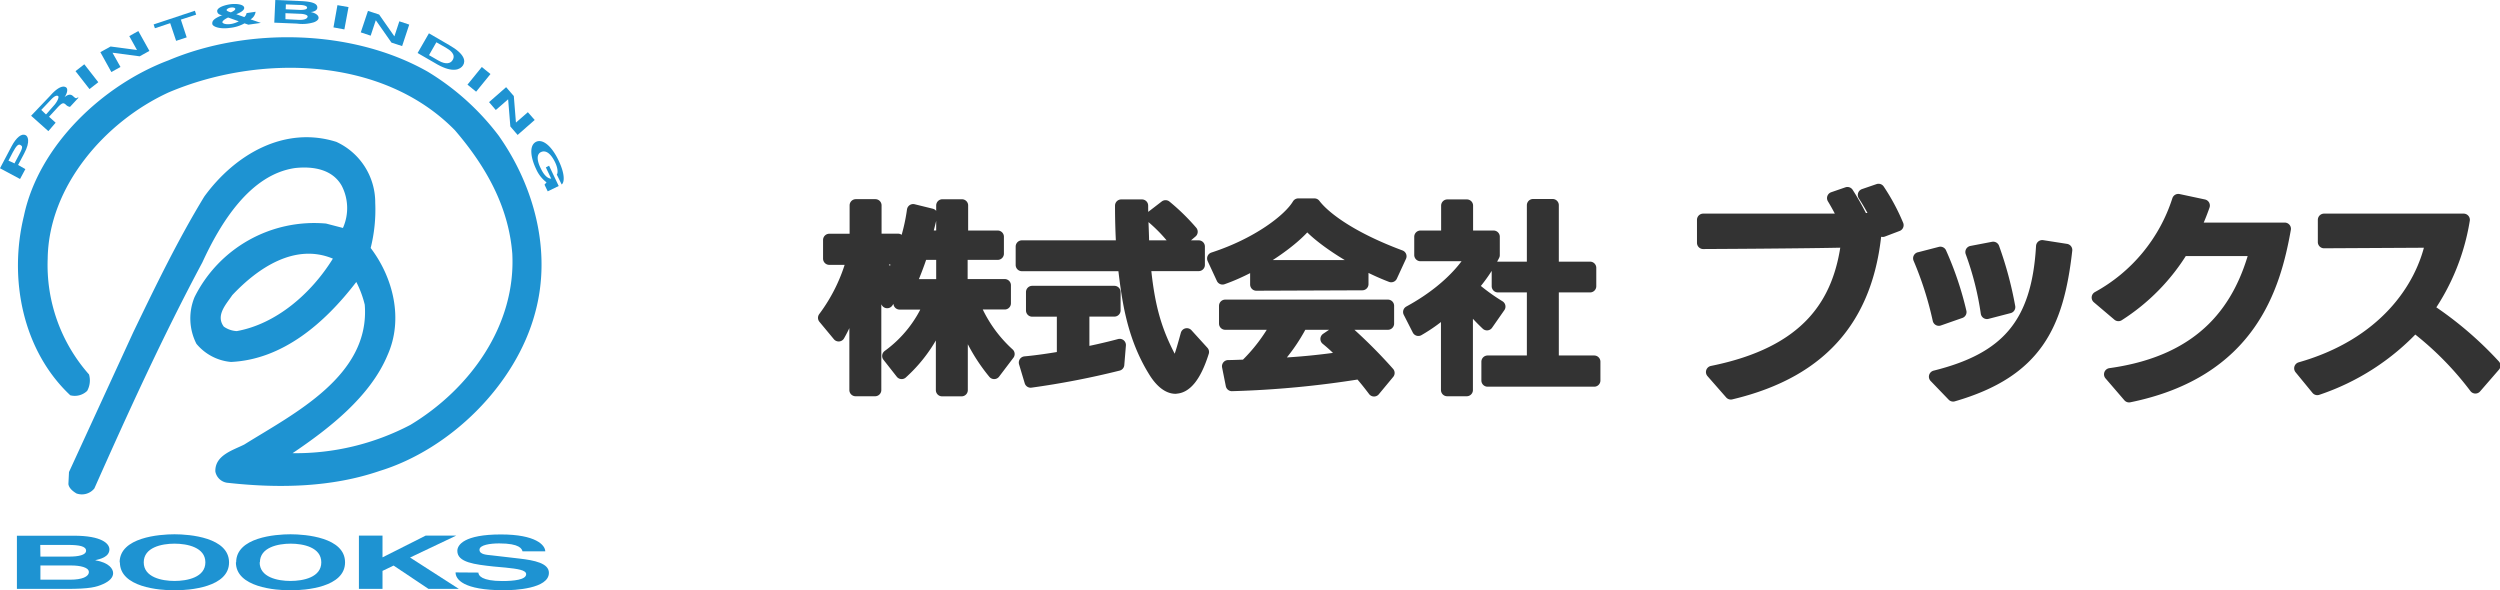
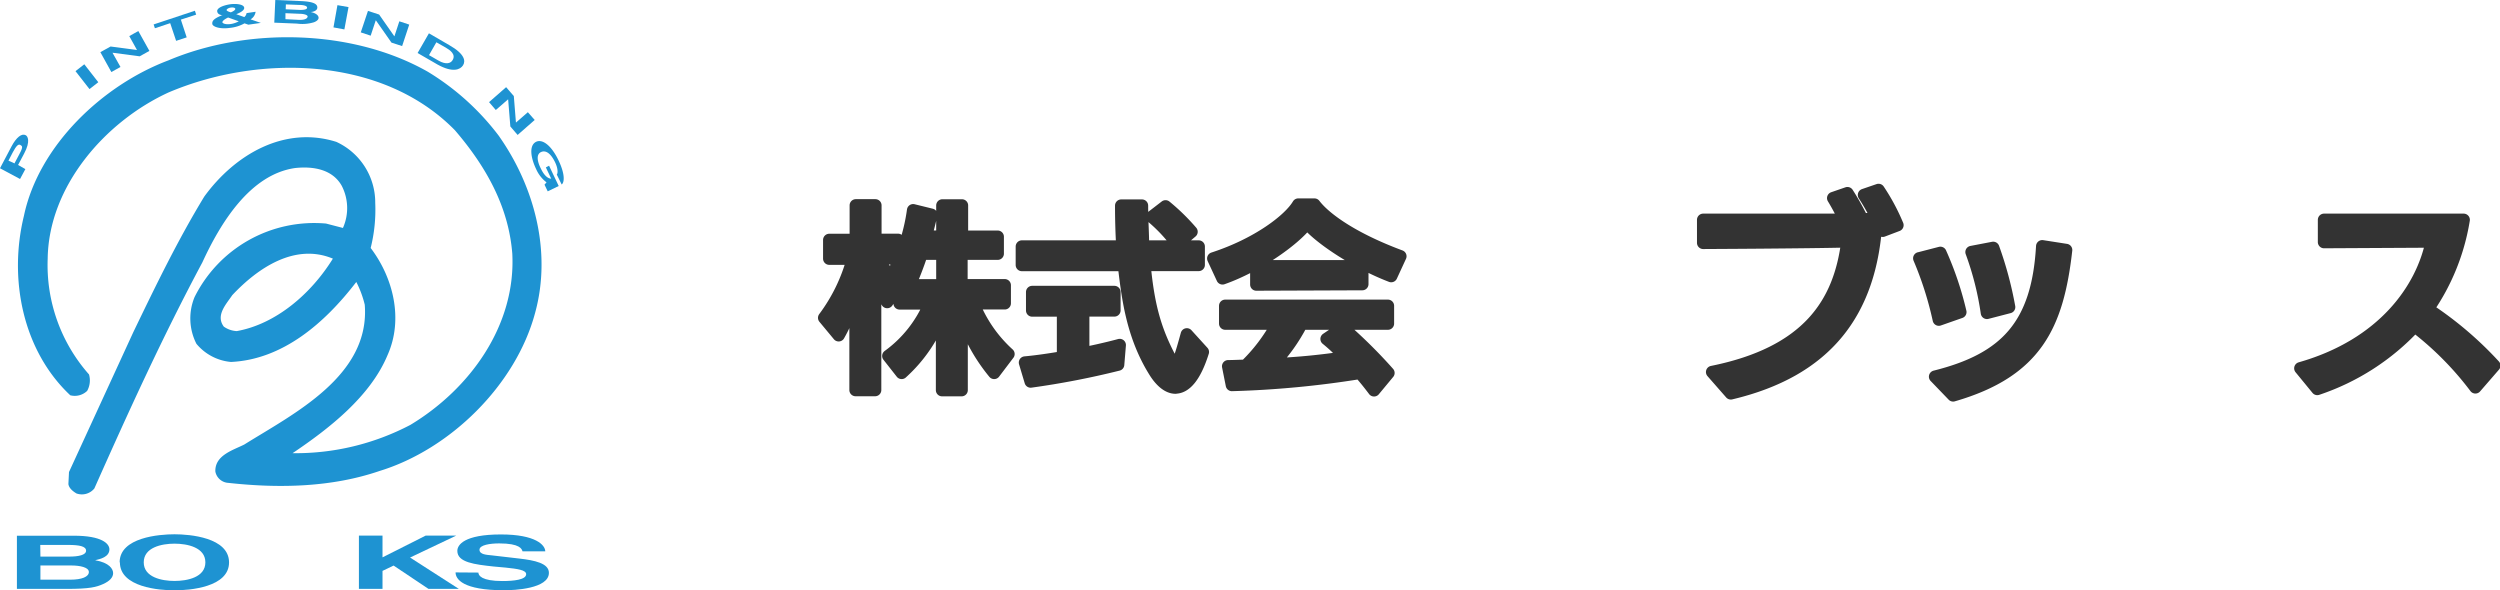
<svg xmlns="http://www.w3.org/2000/svg" viewBox="0 0 295.68 69.82">
  <defs>
    <style>.cls-1{fill:#1e93d2;}.cls-2{fill:#333;stroke:#333;stroke-linecap:round;stroke-linejoin:round;stroke-width:1.47px;}</style>
  </defs>
  <g id="レイヤー_2" data-name="レイヤー 2">
    <g id="レイヤー_1-2" data-name="レイヤー 1">
      <path class="cls-1" d="M1.73,19.33,1,19,1.52,18c.39-.73.65-1,.88-.86s.37.2-.1,1.07l-.57,1.08m.41.22.71-1.34c.8-1.5.41-2.07.19-2.18-.47-.25-1.11.25-1.68,1.33L0,19.9l2.37,1.27L3,20Z" />
-       <path class="cls-1" d="M5.42,13.52,4.88,13,6,11.82c.52-.57.78-.54.88-.45s0,.49-.41,1l-1,1.14m.25,2,.86-1-.78-.7.92-1c.66-.73.79-.67,1.07-.43a.81.81,0,0,0,.49.26l1-1.08-.06-.05c-.22.18-.3.12-.59-.15s-.62-.18-1,.14c.36-.52.41-1,.19-1.16s-.78-.27-1.9,1L3.68,13.69Z" />
      <rect class="cls-1" x="9.62" y="7.73" width="1.32" height="2.69" transform="translate(-3.41 8.23) rotate(-37.93)" />
      <polygon class="cls-1" points="15.29 4.27 16.36 3.67 17.67 6.02 16.52 6.66 13.33 6.24 13.31 6.25 14.25 7.92 13.17 8.52 11.87 6.17 13.08 5.5 16.18 5.91 16.2 5.91 15.29 4.27" />
      <polygon class="cls-1" points="22.08 4.42 20.83 4.83 20.13 2.74 18.32 3.34 18.17 2.89 23.05 1.27 23.2 1.73 21.39 2.32 22.08 4.42" />
      <path class="cls-1" d="M27.83,1.05c0,.13-.21.28-.53.41-.32-.09-.49-.18-.5-.27s.2-.25.47-.29.54,0,.56.15m1.8,1.24a1.22,1.22,0,0,0,.6-.9l-1.07.16a.72.72,0,0,1-.27.47l-.95-.34c.24-.09,1-.4.94-.78S28,.41,27.26.5c-1,.15-1.63.49-1.57.85s.36.39.64.48l-.13,0c-1,.41-1.12.69-1.09,1s.86.64,2.06.47a4.46,4.46,0,0,0,1.75-.54l.45.16,1.48-.21-1.22-.42m-1.39.23a2.91,2.91,0,0,1-.94.32c-.74.1-1-.12-1-.22s.19-.32.68-.55Z" />
      <path class="cls-1" d="M33.77,1.56l1.67.07c.47,0,1,.13.94.36s-.39.38-1,.36l-1.62-.08,0-.71M32.44,2.68l2.67.11a4.69,4.69,0,0,0,2-.15c.34-.12.56-.31.57-.52s-.18-.54-.95-.7c.26,0,.79-.13.8-.52S37.17.2,35.62.13L32.56,0l-.12,2.68M33.81.52l1.51.06c.59,0,1,.11,1,.33s-.42.28-.94.26L33.79,1.1Z" />
      <polygon class="cls-1" points="40.73 3.48 39.44 3.24 39.91 0.61 41.22 0.84 40.73 3.48" />
      <polygon class="cls-1" points="47.23 2.52 48.4 2.91 47.56 5.45 46.3 5.04 44.46 2.41 44.44 2.41 43.84 4.22 42.67 3.83 43.52 1.29 44.84 1.72 46.63 4.28 46.65 4.29 47.23 2.52" />
      <path class="cls-1" d="M51.61,5l1.11.63c.48.28,1.22.78.82,1.46-.21.39-.76.61-1.69.07l-1.11-.64L51.61,5M49.39,6.27l2.37,1.37c1.8,1,2.68.59,3,.09S55,6.4,53.14,5.34l-2.41-1.4Z" />
-       <rect class="cls-1" x="55.31" y="8.73" width="2.69" height="1.32" transform="translate(13.63 47.43) rotate(-50.9)" />
      <polygon class="cls-1" points="62.43 13.27 63.24 14.19 61.22 15.96 60.36 14.96 60.1 11.77 60.09 11.75 58.64 13.01 57.84 12.08 59.86 10.31 60.77 11.36 61.02 14.48 61.03 14.49 62.43 13.27" />
      <path class="cls-1" d="M64.94,19.6,66.08,22l-1.3.63-.38-.79.24-.27A4,4,0,0,1,63.41,20c-.66-1.38-.85-2.81,0-3.23.66-.32,1.7.25,2.63,2.16.84,1.74.7,2.67.39,2.89l-.58-1.18c.1-.05.21-.6-.2-1.45s-1-1.5-1.65-1.21S63.58,19.2,64,20c.12.26.58,1.12,1.19,1.13l-.63-1.33Z" />
      <path class="cls-1" d="M4.78,66.88H8.43c1,0,2.08.21,2.08.77s-.81.91-2.2.91H4.78V66.88M2,69.65H7.85c2.81,0,3.55-.22,4.34-.57s1.19-.8,1.19-1.29-.44-1.24-2.13-1.53c.58-.13,1.69-.38,1.69-1.29,0-.65-.86-1.62-4.24-1.61H2v6.3m2.76-5.21H8.07c1.31,0,2.11.16,2.11.68s-.9.7-2,.7H4.78Z" />
      <path class="cls-1" d="M17,66.51c0-1.77,2.12-2.21,3.64-2.21s3.65.44,3.65,2.21-2.13,2.2-3.65,2.2S17,68.27,17,66.51m-2.82,0c0,2.95,4.68,3.31,6.46,3.31s6.46-.36,6.45-3.31-4.67-3.32-6.45-3.32S14.15,63.55,14.15,66.51Z" />
-       <path class="cls-1" d="M30.74,66.51c0-1.77,2.13-2.21,3.64-2.21S38,64.74,38,66.51s-2.12,2.2-3.65,2.2-3.64-.44-3.64-2.2m-2.81,0c0,2.95,4.68,3.31,6.46,3.31s6.45-.36,6.45-3.31-4.67-3.32-6.45-3.32S27.93,63.55,27.93,66.51Z" />
      <polygon class="cls-1" points="45.24 69.65 42.45 69.65 42.45 63.35 45.24 63.35 45.24 65.92 50.34 63.35 53.95 63.35 48.5 65.94 54.27 69.65 50.68 69.65 46.55 66.89 45.24 67.52 45.24 69.65" />
      <path class="cls-1" d="M56.58,67.72c0,.35.39,1,2.84,1,1.33,0,2.81-.15,2.81-.81,0-.49-1-.63-2.43-.78L58.36,67c-2.18-.24-4.28-.47-4.27-1.85,0-.7.8-1.94,5.16-1.94,4.12,0,5.23,1.26,5.24,2H61.8c-.08-.28-.3-.94-2.76-.94-1.06,0-2.33.18-2.33.75s.86.6,1.42.66l3.28.38c1.83.21,3.51.56,3.51,1.69,0,1.89-4.12,2.06-5.29,2.06-4.9,0-5.75-1.32-5.75-2.11Z" />
      <path class="cls-1" d="M59.06,16.15a30,30,0,0,0-8.47-7.67C41.68,3.42,29.27,3.19,19.92,7.14,12.18,10.05,4.58,17.19,2.83,25.53,1,33,2.69,41.47,8.31,46.75a2.12,2.12,0,0,0,2-.52,2.55,2.55,0,0,0,.22-1.94,19.53,19.53,0,0,1-4.89-13.7C5.76,22,12.47,14.37,19.92,10.94,30.58,6.4,45.19,6.62,53.8,15.4c3.65,4.25,6.35,9,6.79,14.6.44,8.48-5,16-12.05,20.25A29.22,29.22,0,0,1,34.6,53.6c4.31-2.9,9.2-6.7,11.24-11.61,1.9-4.25.66-9.16-2-12.66A18.61,18.61,0,0,0,44.38,24a7.89,7.89,0,0,0-4.6-7.22c-6.13-1.94-12,1.49-15.62,6.47C21,28.44,18.38,33.87,15.76,39.3L8.16,55.83l-.07,1.42c.07.52.59.89.95,1.11a1.9,1.9,0,0,0,2.12-.59c4-9,8.1-18,12.77-26.73,2.12-4.61,5.63-10.42,11-11.17,2.12-.22,4.38.15,5.48,2.09a5.75,5.75,0,0,1,.15,5l-2-.52a15.81,15.81,0,0,0-15.55,8.7,6.61,6.61,0,0,0,.22,5.52,6,6,0,0,0,4.09,2.15c6.13-.29,11.1-4.61,14.82-9.46a12,12,0,0,1,1,2.69c.66,8.41-8.4,12.88-14.24,16.53-1.31.67-3.5,1.26-3.43,3.2a1.65,1.65,0,0,0,1.53,1.34c6.07.67,12.27.52,17.9-1.41C53.22,53.15,61,45.56,63.29,37c2-7.29-.14-15-4.23-20.84M28,39.16a2.91,2.91,0,0,1-1.53-.53c-1-1.34.3-2.67,1-3.72,3.07-3.27,7.45-6.18,11.9-4.32C36.79,34.76,32.63,38.33,28,39.16Z" />
      <path class="cls-2" d="M117.58,44.1A21,21,0,0,1,113.73,37v9.14h-2.31V36.94a17.52,17.52,0,0,1-4.78,7.16l-1.57-2A14.67,14.67,0,0,0,110,35.88h-3.6V33.75h5.06V30H109c-.43,1.39-1.13,3.05-1.13,3.05L106,31.54a22.55,22.55,0,0,0,2-6.67l2.15.53c-.23.87-.44,1.87-.69,2.59h2V24.3h2.31V28H118v2h-4.29v3.74h5.12v2.13h-3.72a16.12,16.12,0,0,0,4.16,6Zm-12.65-8.38a15.32,15.32,0,0,1-1.43-2.82V46.13h-2.31V33.9a16.65,16.65,0,0,1-2,5.75l-1.71-2.06a20.56,20.56,0,0,0,3.4-7h-2.8V28.38h3.14V24.29h2.31v4.08h2.68v2.17h-2.45a11.59,11.59,0,0,0,2.57,3.07Z" />
      <path class="cls-2" d="M139.24,28.84a18.56,18.56,0,0,0-3-3.19l1.61-1.24a24.47,24.47,0,0,1,3.07,3Zm-.21,17c-.86,0-1.71-.71-2.43-1.85-2.74-4.36-3.23-9-3.67-12.65H120.86V29.16h11.89c-.09-1.52-.14-3.14-.14-4.84h2.45c0,1.75.12,3.36.12,4.84h6.59v2.17h-6.41c.46,5,1.34,7.83,3,11,.28.48.46.76.65.75.34,0,.67-1,1.36-3.53l1.89,2.08C141.31,44.65,140.16,45.83,139,45.83Zm-6.79-2.72a97.27,97.27,0,0,1-10.34,2l-.67-2.24c1.53-.14,3-.37,4.5-.62V36.72h-3.65V34.54h9.72v2.17h-3.69v5.1c2.56-.51,4.32-1,4.32-1Z" />
      <path class="cls-2" d="M164.54,32.65c-4-1.53-8.36-4.37-9.95-6.26-1.62,2.1-6.05,5.15-10,6.53l-1.09-2.35c5.27-1.71,9-4.59,10.05-6.37h1.91c1.23,1.62,4.48,4,10.16,6.11Zm-15.95,1V31.49h12.53V33.6Zm13.92,12.51c-.58-.77-1.11-1.43-1.67-2.06a114.64,114.64,0,0,1-15.14,1.43l-.44-2.21c.74,0,1.39-.05,2.05-.05a20.46,20.46,0,0,0,3.79-5h-6.19v-2.1h19.24v2.1H153.94a20.85,20.85,0,0,1-3.44,4.83,77.8,77.8,0,0,0,8.68-.84,20.22,20.22,0,0,0-2.28-2.17l1.93-1.31a58.63,58.63,0,0,1,5.38,5.33Z" />
-       <path class="cls-2" d="M175.94,45V42.78h5.38V33.85h-4.16V31.68h4.16V24.27h2.31v7.41h4.43v2.17h-4.43v8.93h4.92V45Zm-.07-6.66a24.57,24.57,0,0,1-2.4-2.62V46.13h-2.31V36.51A19.34,19.34,0,0,1,167.75,39l-1.07-2.1c5.8-3.16,7.53-6.74,7.53-6.74H168V28h3.18V24.32h2.31V28h3.16v2.17a18.56,18.56,0,0,1-2.54,3.74,23.6,23.6,0,0,0,3.21,2.35Z" />
      <path class="cls-2" d="M224.41,26.63l-1.74.66a24.83,24.83,0,0,0-2.21-4.23l1.72-.59A24.15,24.15,0,0,1,224.41,26.63Zm-4.18-.7h1.69c-.59,11.08-6,17.93-17.21,20.59L202.5,44c11.29-2.28,15.09-8.1,16-15.46-4.6.12-17.06.18-17.06.18V26s10.82,0,16.75,0a27.14,27.14,0,0,0-1.37-2.57l1.68-.58A31,31,0,0,1,220.23,25.93Z" />
      <path class="cls-2" d="M233.18,29.81l2.56-.49a43.29,43.29,0,0,1,1.88,7L235,37A35.58,35.58,0,0,0,233.18,29.81Zm-4.31,14.74c8.34-2.08,12.14-6.1,12.67-15.42l2.82.44c-1,8.85-3.51,14.34-13.36,17.19Zm-1.85-14,2.47-.64a38.43,38.43,0,0,1,2.36,7l-2.54.89A40.69,40.69,0,0,0,227,30.55Z" />
-       <path class="cls-2" d="M251.81,46.86l-2.23-2.59c11.26-1.56,15.44-8,17.23-14.72h-8.7a23.92,23.92,0,0,1-7.56,7.7l-2.43-2.06a20.13,20.13,0,0,0,9.51-11.52l3,.64a26.17,26.17,0,0,1-1.13,2.75c2.9,0,9.88,0,10.72,0C269,33.93,266.15,43.93,251.81,46.86Z" />
      <path class="cls-2" d="M287.13,36.55A42.1,42.1,0,0,1,295,43.24l-2.23,2.57a37.43,37.43,0,0,0-7.18-7.23A27.78,27.78,0,0,1,274.07,46l-2-2.44c9.8-2.79,14.39-9.39,15.54-15l-12.74.07V26l16.51,0A25.69,25.69,0,0,1,287.13,36.55Z" />
    </g>
  </g>
</svg>